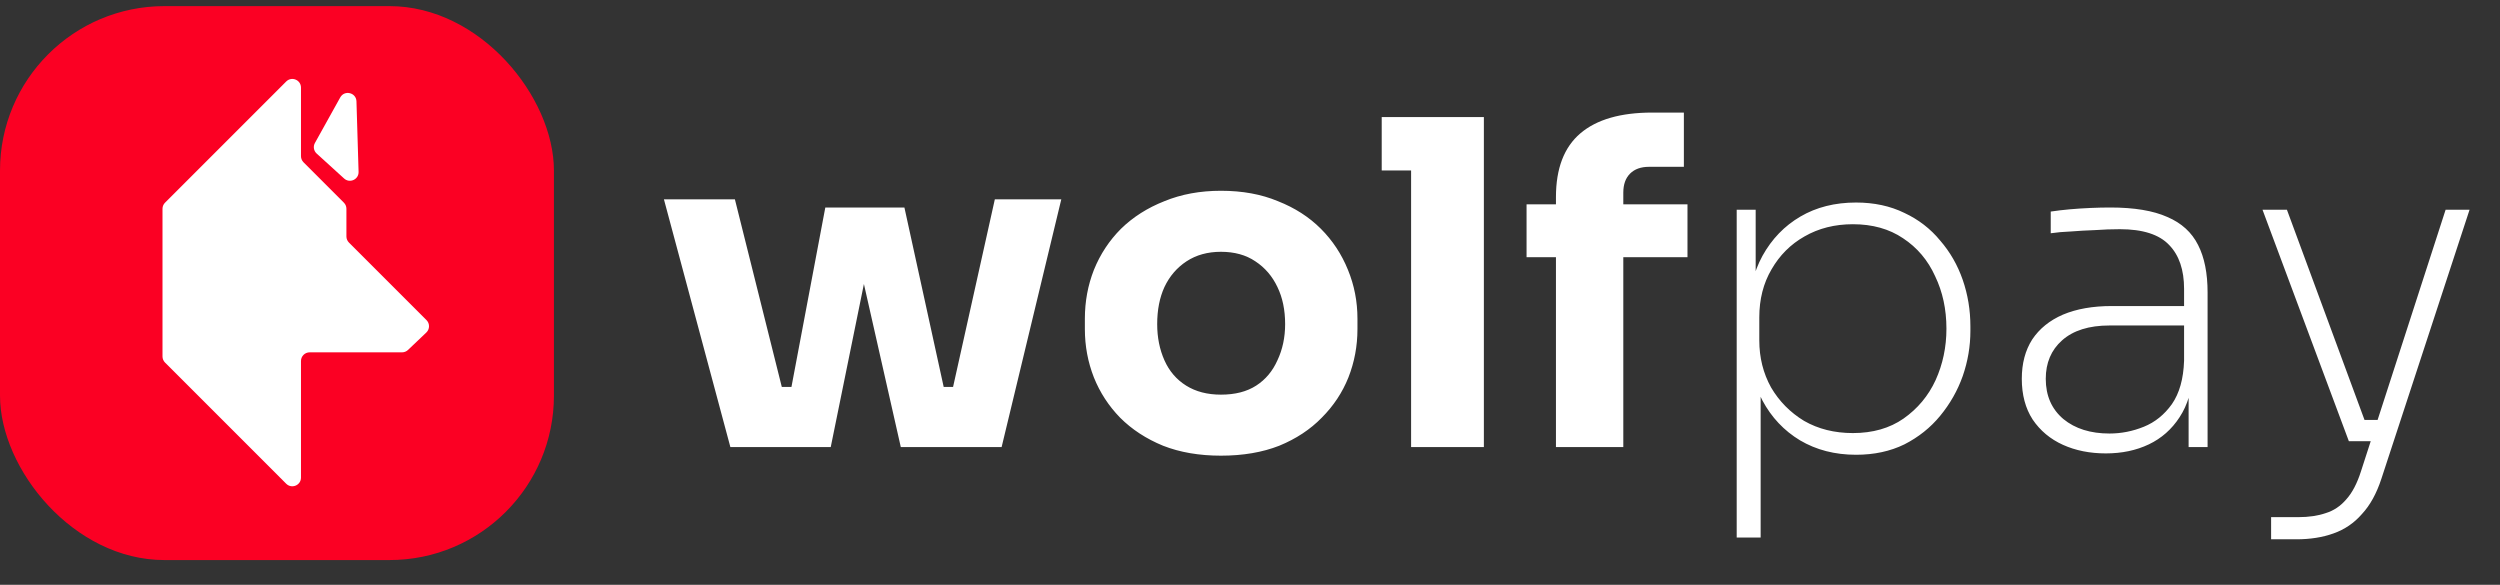
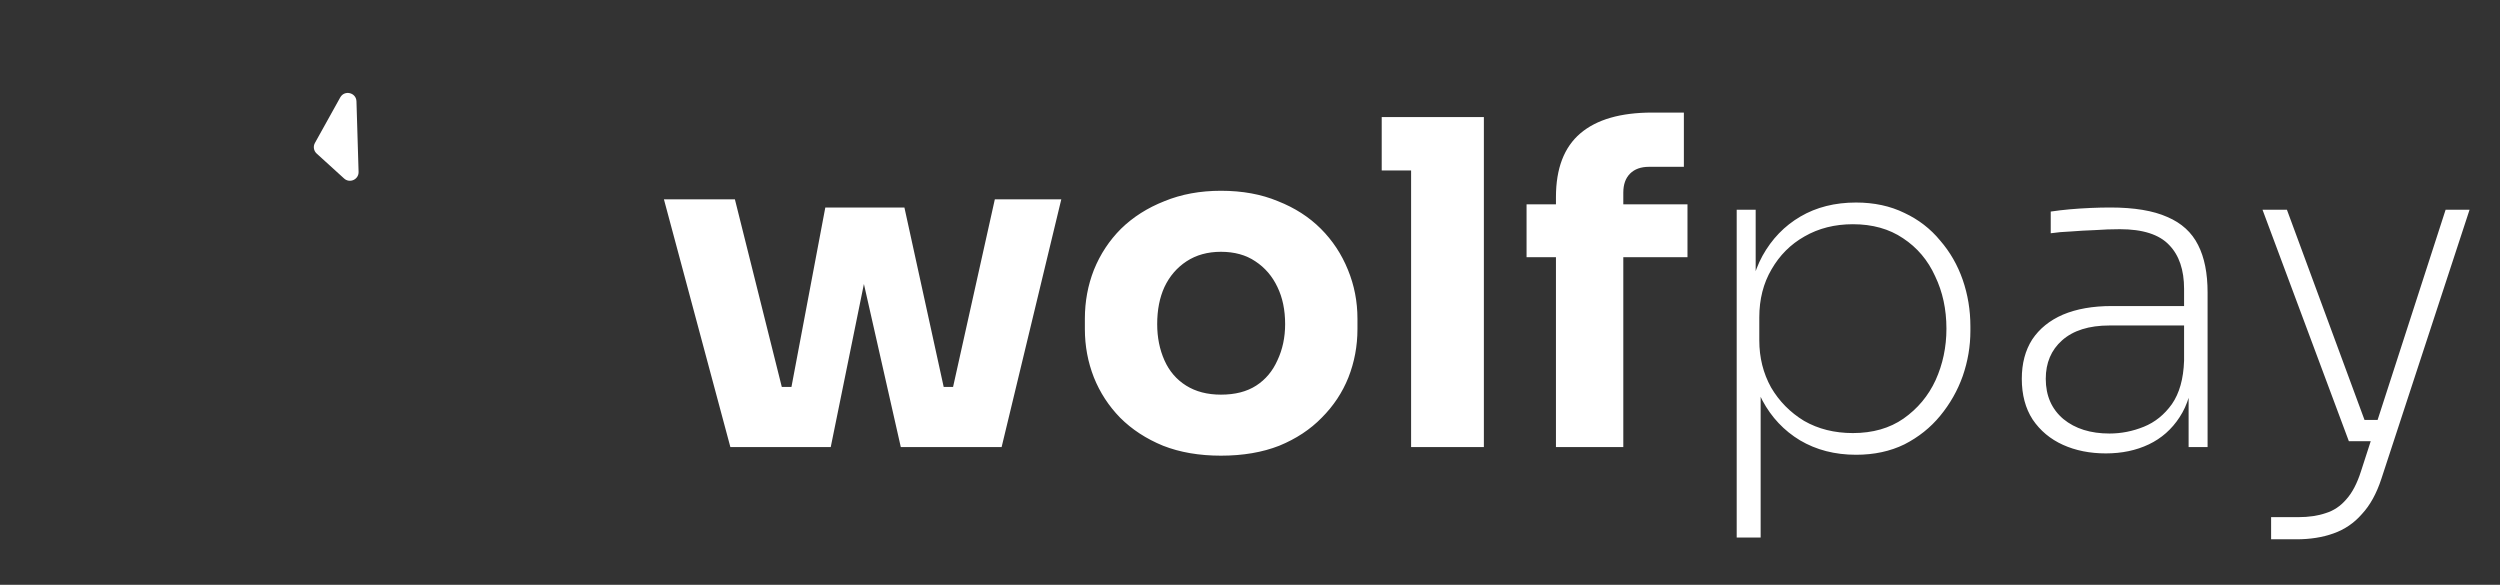
<svg xmlns="http://www.w3.org/2000/svg" width="171" height="40" viewBox="0 0 171 40" fill="none">
  <rect x="0" y="0" width="171" height="40" fill="#333333" stroke="none" />
-   <rect y="0.419" width="37.889" height="37.889" rx="11.248" fill="#FB0023" />
-   <path d="M11.289 24.8L19.576 33.087C19.95 33.46 20.587 33.196 20.587 32.669L20.587 24.692C20.587 24.365 20.852 24.1 21.179 24.1H27.499C27.651 24.1 27.797 24.042 27.907 23.937L29.162 22.743C29.402 22.513 29.407 22.13 29.172 21.895L23.869 16.592C23.758 16.481 23.695 16.331 23.695 16.174V14.281C23.695 14.124 23.633 13.973 23.522 13.863L20.761 11.101C20.65 10.99 20.587 10.839 20.587 10.682L20.587 5.993C20.587 5.465 19.95 5.201 19.577 5.574L11.289 13.863C11.178 13.973 11.115 14.124 11.115 14.281V24.381C11.115 24.538 11.178 24.689 11.289 24.8Z" fill="white" />
  <path d="M23.537 12.21L21.66 10.504C21.456 10.319 21.407 10.018 21.541 9.778L23.273 6.662C23.565 6.137 24.364 6.331 24.382 6.932L24.527 11.754C24.543 12.276 23.923 12.561 23.537 12.21Z" fill="white" />
-   <path d="M53.359 30.581L56.451 14.193H61.862L65.449 30.581H61.615L57.936 14.317H60.131L56.822 30.581H53.359ZM52.184 30.581L52.154 26.468H55.555L55.586 30.581H52.184ZM49.958 30.581L45.413 13.636H50.267L54.504 30.581H49.958ZM62.883 30.581L62.914 26.468H66.315V30.581H62.883ZM64.274 30.581L68.046 13.636H72.592L68.51 30.581H64.274ZM83.512 31.168C82.028 31.168 80.709 30.941 79.554 30.488C78.4 30.014 77.421 29.375 76.617 28.571C75.834 27.767 75.236 26.849 74.823 25.819C74.411 24.768 74.205 23.665 74.205 22.51V21.799C74.205 20.624 74.411 19.511 74.823 18.46C75.256 17.388 75.875 16.45 76.679 15.646C77.503 14.842 78.493 14.214 79.647 13.76C80.801 13.286 82.09 13.049 83.512 13.049C84.976 13.049 86.274 13.286 87.408 13.76C88.562 14.214 89.541 14.842 90.345 15.646C91.149 16.45 91.768 17.388 92.201 18.46C92.633 19.511 92.85 20.624 92.85 21.799V22.51C92.85 23.665 92.644 24.768 92.231 25.819C91.819 26.849 91.211 27.767 90.407 28.571C89.624 29.375 88.655 30.014 87.501 30.488C86.346 30.941 85.017 31.168 83.512 31.168ZM83.512 26.994C84.481 26.994 85.285 26.788 85.924 26.375C86.563 25.963 87.047 25.386 87.377 24.644C87.727 23.902 87.903 23.077 87.903 22.17C87.903 21.201 87.727 20.356 87.377 19.635C87.027 18.893 86.522 18.305 85.862 17.872C85.223 17.44 84.44 17.223 83.512 17.223C82.605 17.223 81.822 17.44 81.162 17.872C80.502 18.305 79.997 18.893 79.647 19.635C79.317 20.356 79.152 21.201 79.152 22.17C79.152 23.077 79.317 23.902 79.647 24.644C79.977 25.386 80.472 25.963 81.131 26.375C81.791 26.788 82.584 26.994 83.512 26.994ZM96.519 30.581V8.009H101.497V30.581H96.519ZM94.509 11.658V8.009H101.497V11.658H94.509ZM106.427 30.581V13.482C106.427 11.524 106.983 10.07 108.096 9.122C109.209 8.174 110.848 7.7 113.013 7.7H115.177V11.41H112.796C112.24 11.41 111.807 11.565 111.498 11.874C111.188 12.183 111.034 12.616 111.034 13.173V30.581H106.427ZM104.417 17.594V13.976H115.424V17.594H104.417ZM118.79 36.765V14.348H120.088V21.274L119.594 21.49C119.614 19.965 119.934 18.635 120.552 17.501C121.191 16.347 122.057 15.45 123.149 14.811C124.242 14.172 125.51 13.853 126.952 13.853C128.189 13.853 129.292 14.09 130.261 14.564C131.23 15.018 132.044 15.646 132.704 16.45C133.384 17.233 133.899 18.13 134.25 19.14C134.6 20.15 134.775 21.212 134.775 22.325V22.634C134.775 23.685 134.6 24.716 134.25 25.726C133.899 26.716 133.384 27.622 132.704 28.447C132.044 29.251 131.23 29.9 130.261 30.395C129.292 30.869 128.189 31.106 126.952 31.106C125.51 31.106 124.232 30.776 123.118 30.117C122.026 29.457 121.17 28.55 120.552 27.396C119.934 26.221 119.604 24.891 119.563 23.407L120.428 25.572V36.765H118.79ZM126.736 29.622C128.097 29.622 129.251 29.292 130.199 28.633C131.168 27.952 131.9 27.076 132.394 26.004C132.889 24.912 133.136 23.737 133.136 22.48C133.136 21.16 132.879 19.965 132.363 18.893C131.869 17.8 131.137 16.934 130.168 16.296C129.22 15.656 128.076 15.337 126.736 15.337C125.499 15.337 124.396 15.615 123.428 16.172C122.479 16.708 121.727 17.46 121.17 18.429C120.614 19.377 120.336 20.47 120.336 21.706V23.283C120.336 24.458 120.604 25.53 121.14 26.499C121.696 27.447 122.448 28.21 123.397 28.787C124.365 29.344 125.479 29.622 126.736 29.622ZM149.701 30.581V25.726H149.391V19.759C149.391 18.46 149.051 17.46 148.371 16.759C147.691 16.038 146.567 15.677 145.001 15.677C144.444 15.677 143.877 15.698 143.3 15.739C142.723 15.76 142.177 15.79 141.661 15.832C141.146 15.852 140.682 15.894 140.27 15.955V14.471C140.682 14.409 141.115 14.358 141.569 14.317C142.043 14.275 142.517 14.245 142.991 14.224C143.465 14.203 143.919 14.193 144.352 14.193C145.98 14.193 147.279 14.409 148.247 14.842C149.216 15.255 149.917 15.894 150.35 16.759C150.783 17.605 150.999 18.687 150.999 20.006V30.581H149.701ZM144.042 31.013C142.95 31.013 141.971 30.818 141.105 30.426C140.239 30.034 139.549 29.457 139.033 28.694C138.539 27.932 138.291 27.004 138.291 25.912C138.291 24.86 138.528 23.964 139.002 23.222C139.497 22.48 140.198 21.913 141.105 21.521C142.033 21.129 143.146 20.933 144.444 20.933H149.546V22.263H144.29C142.888 22.263 141.806 22.603 141.043 23.283C140.301 23.943 139.93 24.819 139.93 25.912C139.93 27.066 140.332 27.983 141.136 28.663C141.94 29.323 142.991 29.653 144.29 29.653C145.094 29.653 145.877 29.498 146.64 29.189C147.402 28.88 148.041 28.365 148.557 27.643C149.072 26.901 149.35 25.912 149.391 24.675L150.01 25.386C149.948 26.643 149.639 27.695 149.082 28.54C148.546 29.364 147.845 29.983 146.98 30.395C146.114 30.807 145.135 31.013 144.042 31.013ZM155.344 36.888V35.373H157.199C157.92 35.373 158.549 35.28 159.085 35.095C159.621 34.93 160.085 34.621 160.476 34.167C160.889 33.714 161.229 33.065 161.497 32.219L167.279 14.348H168.917L162.888 32.745C162.558 33.755 162.115 34.559 161.559 35.157C161.023 35.775 160.373 36.218 159.611 36.486C158.868 36.754 158.023 36.888 157.075 36.888H155.344ZM160.971 30.179V28.725H163.259V30.179H160.971ZM160.662 30.179L154.756 14.348H156.426L162.27 30.179H160.662Z" fill="white" />
+   <path d="M53.359 30.581L56.451 14.193H61.862L65.449 30.581H61.615L57.936 14.317H60.131L56.822 30.581H53.359ZM52.184 30.581L52.154 26.468H55.555L55.586 30.581H52.184ZM49.958 30.581L45.413 13.636H50.267L54.504 30.581H49.958ZM62.883 30.581L62.914 26.468H66.315V30.581H62.883ZM64.274 30.581L68.046 13.636H72.592L68.51 30.581ZM83.512 31.168C82.028 31.168 80.709 30.941 79.554 30.488C78.4 30.014 77.421 29.375 76.617 28.571C75.834 27.767 75.236 26.849 74.823 25.819C74.411 24.768 74.205 23.665 74.205 22.51V21.799C74.205 20.624 74.411 19.511 74.823 18.46C75.256 17.388 75.875 16.45 76.679 15.646C77.503 14.842 78.493 14.214 79.647 13.76C80.801 13.286 82.09 13.049 83.512 13.049C84.976 13.049 86.274 13.286 87.408 13.76C88.562 14.214 89.541 14.842 90.345 15.646C91.149 16.45 91.768 17.388 92.201 18.46C92.633 19.511 92.85 20.624 92.85 21.799V22.51C92.85 23.665 92.644 24.768 92.231 25.819C91.819 26.849 91.211 27.767 90.407 28.571C89.624 29.375 88.655 30.014 87.501 30.488C86.346 30.941 85.017 31.168 83.512 31.168ZM83.512 26.994C84.481 26.994 85.285 26.788 85.924 26.375C86.563 25.963 87.047 25.386 87.377 24.644C87.727 23.902 87.903 23.077 87.903 22.17C87.903 21.201 87.727 20.356 87.377 19.635C87.027 18.893 86.522 18.305 85.862 17.872C85.223 17.44 84.44 17.223 83.512 17.223C82.605 17.223 81.822 17.44 81.162 17.872C80.502 18.305 79.997 18.893 79.647 19.635C79.317 20.356 79.152 21.201 79.152 22.17C79.152 23.077 79.317 23.902 79.647 24.644C79.977 25.386 80.472 25.963 81.131 26.375C81.791 26.788 82.584 26.994 83.512 26.994ZM96.519 30.581V8.009H101.497V30.581H96.519ZM94.509 11.658V8.009H101.497V11.658H94.509ZM106.427 30.581V13.482C106.427 11.524 106.983 10.07 108.096 9.122C109.209 8.174 110.848 7.7 113.013 7.7H115.177V11.41H112.796C112.24 11.41 111.807 11.565 111.498 11.874C111.188 12.183 111.034 12.616 111.034 13.173V30.581H106.427ZM104.417 17.594V13.976H115.424V17.594H104.417ZM118.79 36.765V14.348H120.088V21.274L119.594 21.49C119.614 19.965 119.934 18.635 120.552 17.501C121.191 16.347 122.057 15.45 123.149 14.811C124.242 14.172 125.51 13.853 126.952 13.853C128.189 13.853 129.292 14.09 130.261 14.564C131.23 15.018 132.044 15.646 132.704 16.45C133.384 17.233 133.899 18.13 134.25 19.14C134.6 20.15 134.775 21.212 134.775 22.325V22.634C134.775 23.685 134.6 24.716 134.25 25.726C133.899 26.716 133.384 27.622 132.704 28.447C132.044 29.251 131.23 29.9 130.261 30.395C129.292 30.869 128.189 31.106 126.952 31.106C125.51 31.106 124.232 30.776 123.118 30.117C122.026 29.457 121.17 28.55 120.552 27.396C119.934 26.221 119.604 24.891 119.563 23.407L120.428 25.572V36.765H118.79ZM126.736 29.622C128.097 29.622 129.251 29.292 130.199 28.633C131.168 27.952 131.9 27.076 132.394 26.004C132.889 24.912 133.136 23.737 133.136 22.48C133.136 21.16 132.879 19.965 132.363 18.893C131.869 17.8 131.137 16.934 130.168 16.296C129.22 15.656 128.076 15.337 126.736 15.337C125.499 15.337 124.396 15.615 123.428 16.172C122.479 16.708 121.727 17.46 121.17 18.429C120.614 19.377 120.336 20.47 120.336 21.706V23.283C120.336 24.458 120.604 25.53 121.14 26.499C121.696 27.447 122.448 28.21 123.397 28.787C124.365 29.344 125.479 29.622 126.736 29.622ZM149.701 30.581V25.726H149.391V19.759C149.391 18.46 149.051 17.46 148.371 16.759C147.691 16.038 146.567 15.677 145.001 15.677C144.444 15.677 143.877 15.698 143.3 15.739C142.723 15.76 142.177 15.79 141.661 15.832C141.146 15.852 140.682 15.894 140.27 15.955V14.471C140.682 14.409 141.115 14.358 141.569 14.317C142.043 14.275 142.517 14.245 142.991 14.224C143.465 14.203 143.919 14.193 144.352 14.193C145.98 14.193 147.279 14.409 148.247 14.842C149.216 15.255 149.917 15.894 150.35 16.759C150.783 17.605 150.999 18.687 150.999 20.006V30.581H149.701ZM144.042 31.013C142.95 31.013 141.971 30.818 141.105 30.426C140.239 30.034 139.549 29.457 139.033 28.694C138.539 27.932 138.291 27.004 138.291 25.912C138.291 24.86 138.528 23.964 139.002 23.222C139.497 22.48 140.198 21.913 141.105 21.521C142.033 21.129 143.146 20.933 144.444 20.933H149.546V22.263H144.29C142.888 22.263 141.806 22.603 141.043 23.283C140.301 23.943 139.93 24.819 139.93 25.912C139.93 27.066 140.332 27.983 141.136 28.663C141.94 29.323 142.991 29.653 144.29 29.653C145.094 29.653 145.877 29.498 146.64 29.189C147.402 28.88 148.041 28.365 148.557 27.643C149.072 26.901 149.35 25.912 149.391 24.675L150.01 25.386C149.948 26.643 149.639 27.695 149.082 28.54C148.546 29.364 147.845 29.983 146.98 30.395C146.114 30.807 145.135 31.013 144.042 31.013ZM155.344 36.888V35.373H157.199C157.92 35.373 158.549 35.28 159.085 35.095C159.621 34.93 160.085 34.621 160.476 34.167C160.889 33.714 161.229 33.065 161.497 32.219L167.279 14.348H168.917L162.888 32.745C162.558 33.755 162.115 34.559 161.559 35.157C161.023 35.775 160.373 36.218 159.611 36.486C158.868 36.754 158.023 36.888 157.075 36.888H155.344ZM160.971 30.179V28.725H163.259V30.179H160.971ZM160.662 30.179L154.756 14.348H156.426L162.27 30.179H160.662Z" fill="white" />
</svg>